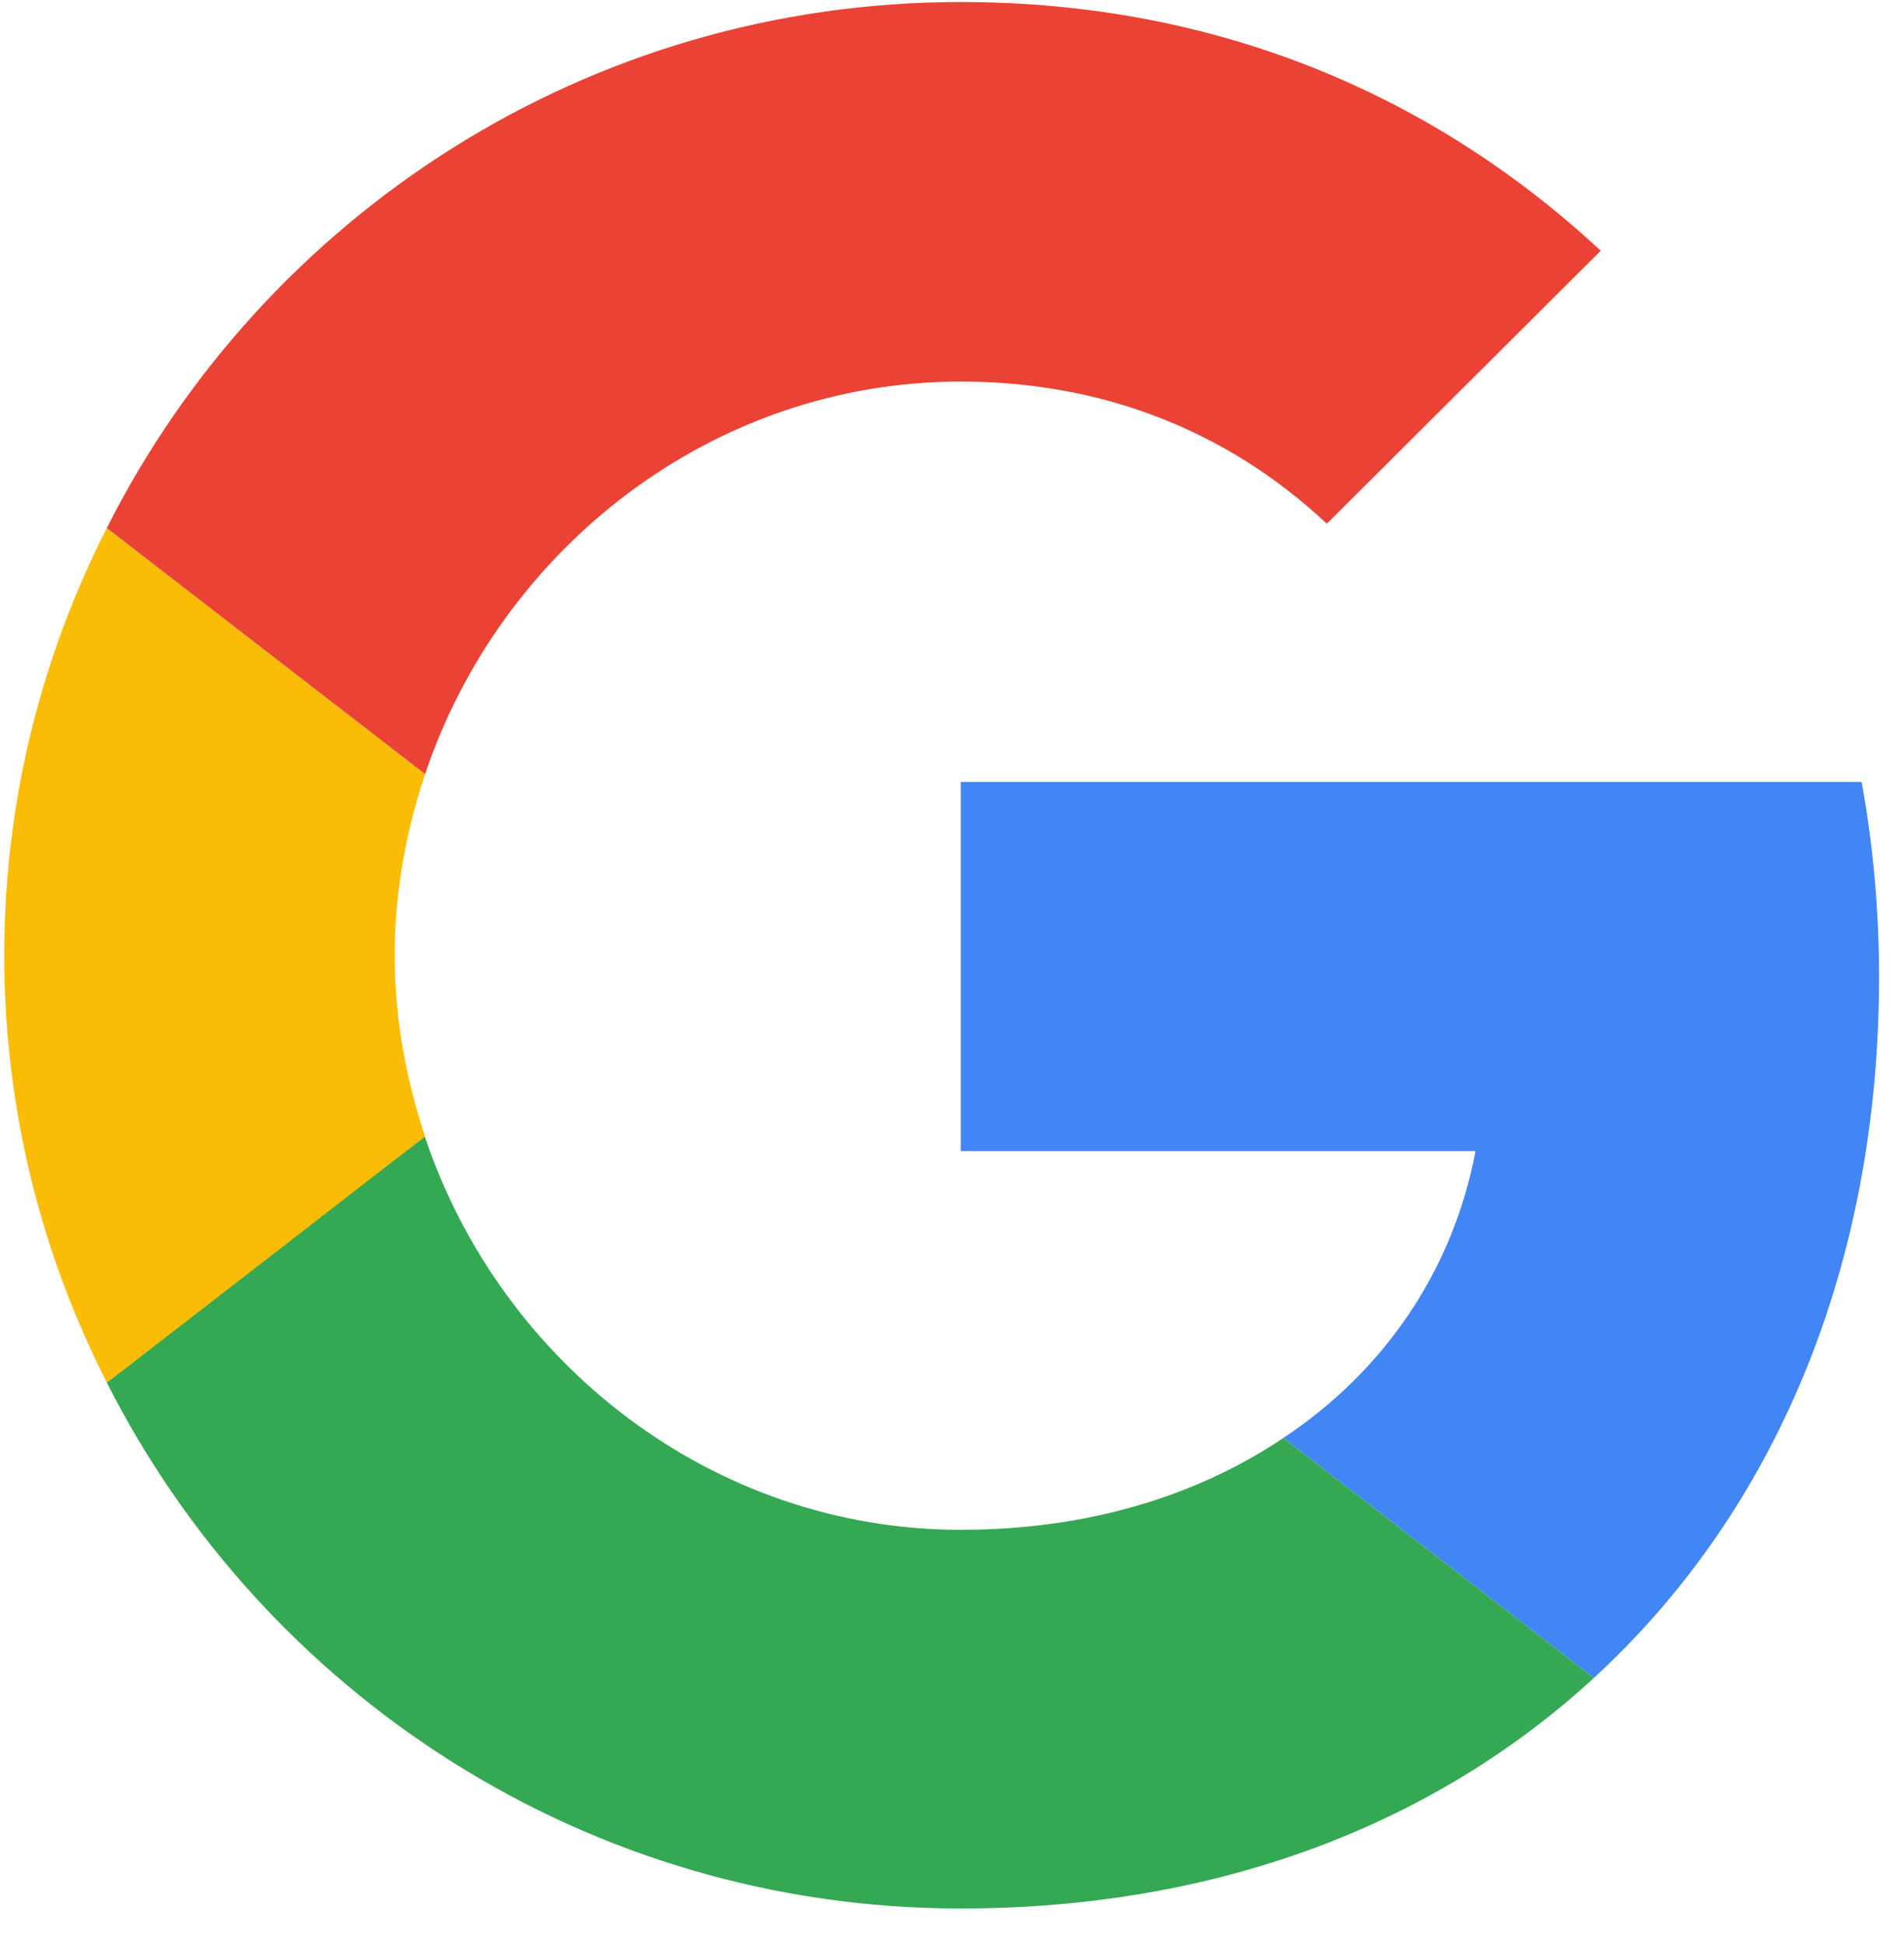
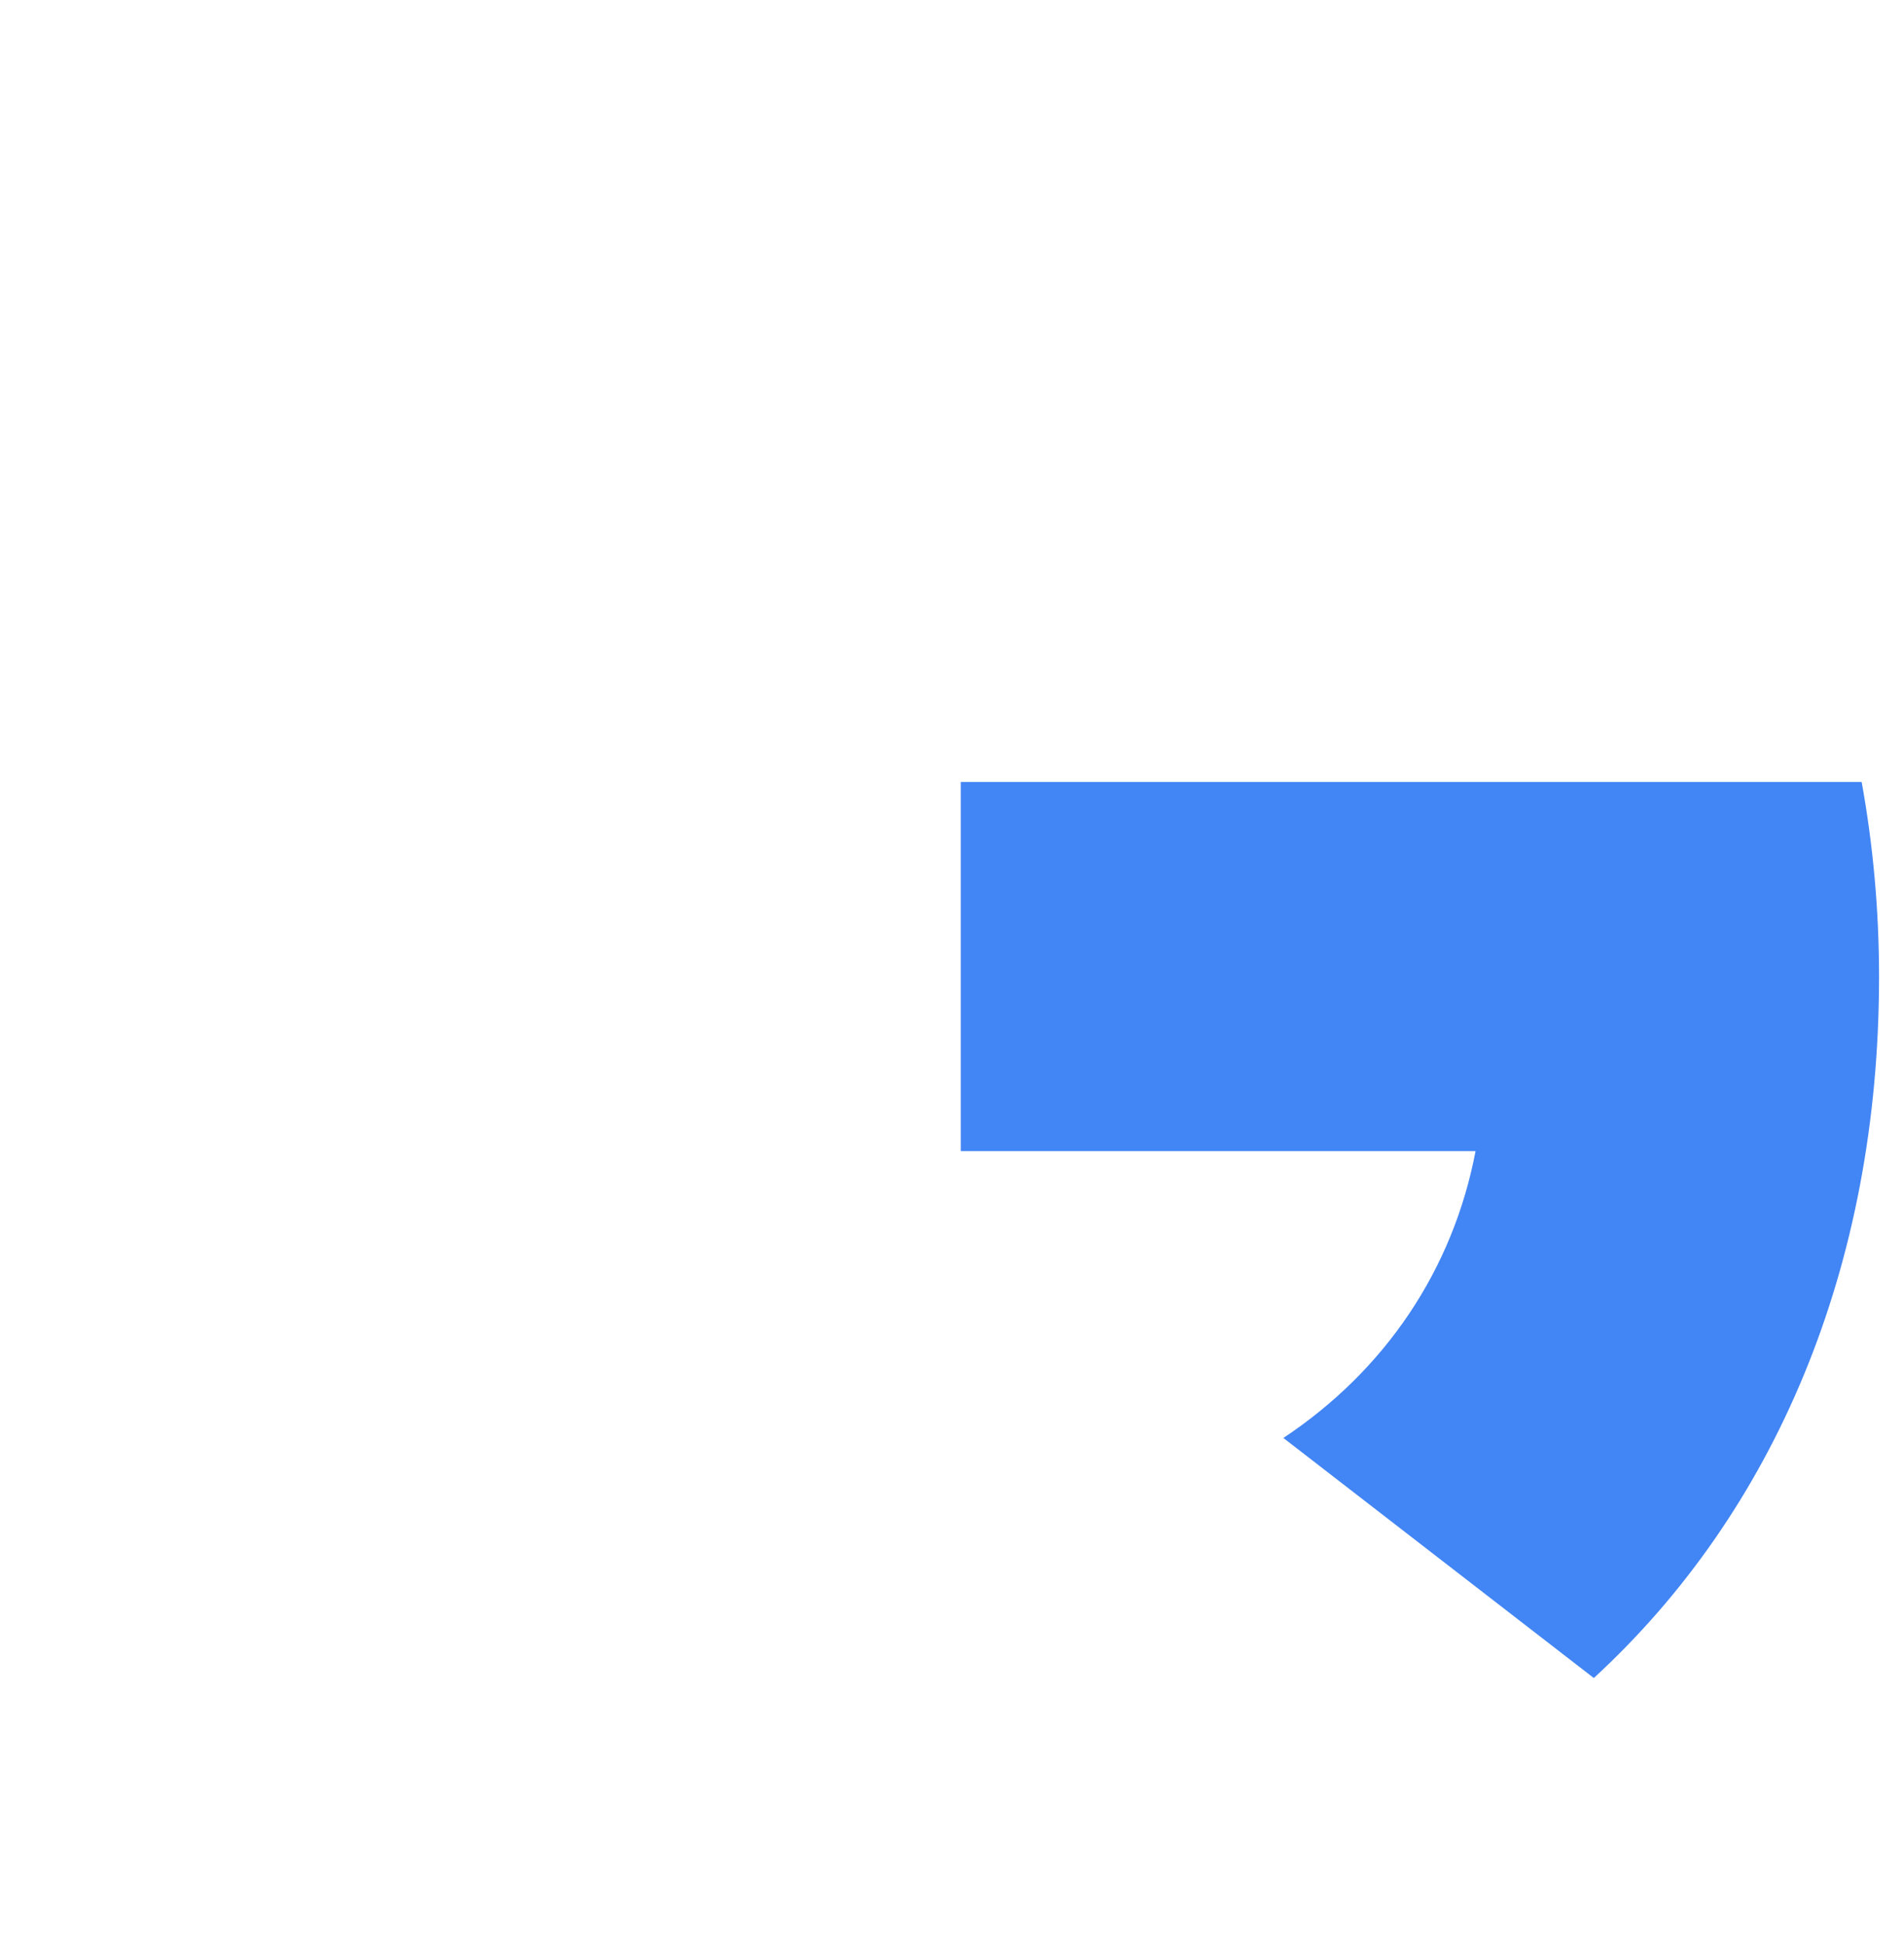
<svg xmlns="http://www.w3.org/2000/svg" width="46" height="47" viewBox="0 0 46 47" fill="none">
  <g id="Vector">
    <path d="M23.212 18.893V27.812H35.649C35.103 30.681 33.464 33.11 31.006 34.743L38.506 40.543C42.876 36.523 45.397 30.618 45.397 23.604C45.397 21.971 45.25 20.4 44.977 18.893L23.212 18.893Z" fill="#4285F4" />
-     <path d="M10.26 27.464L8.568 28.755L2.58 33.403C6.383 40.919 14.177 46.112 23.211 46.112C29.451 46.112 34.682 44.06 38.506 40.543L31.006 34.743C28.947 36.125 26.32 36.962 23.211 36.962C17.202 36.962 12.097 32.921 10.269 27.477L10.26 27.464Z" fill="#34A853" />
-     <path d="M2.58 12.758C1.005 15.857 0.102 19.353 0.102 23.08C0.102 26.807 1.005 30.304 2.58 33.403C2.58 33.423 10.27 27.456 10.27 27.456C9.808 26.074 9.535 24.609 9.535 23.08C9.535 21.551 9.808 20.086 10.27 18.704L2.58 12.758Z" fill="#FBBC05" />
-     <path d="M23.212 9.219C26.615 9.219 29.64 10.392 32.056 12.653L38.674 6.058C34.662 2.331 29.451 0.049 23.212 0.049C14.178 0.049 6.383 5.22 2.58 12.758L10.27 18.704C12.098 13.26 17.203 9.219 23.212 9.219Z" fill="#EA4335" />
  </g>
</svg>